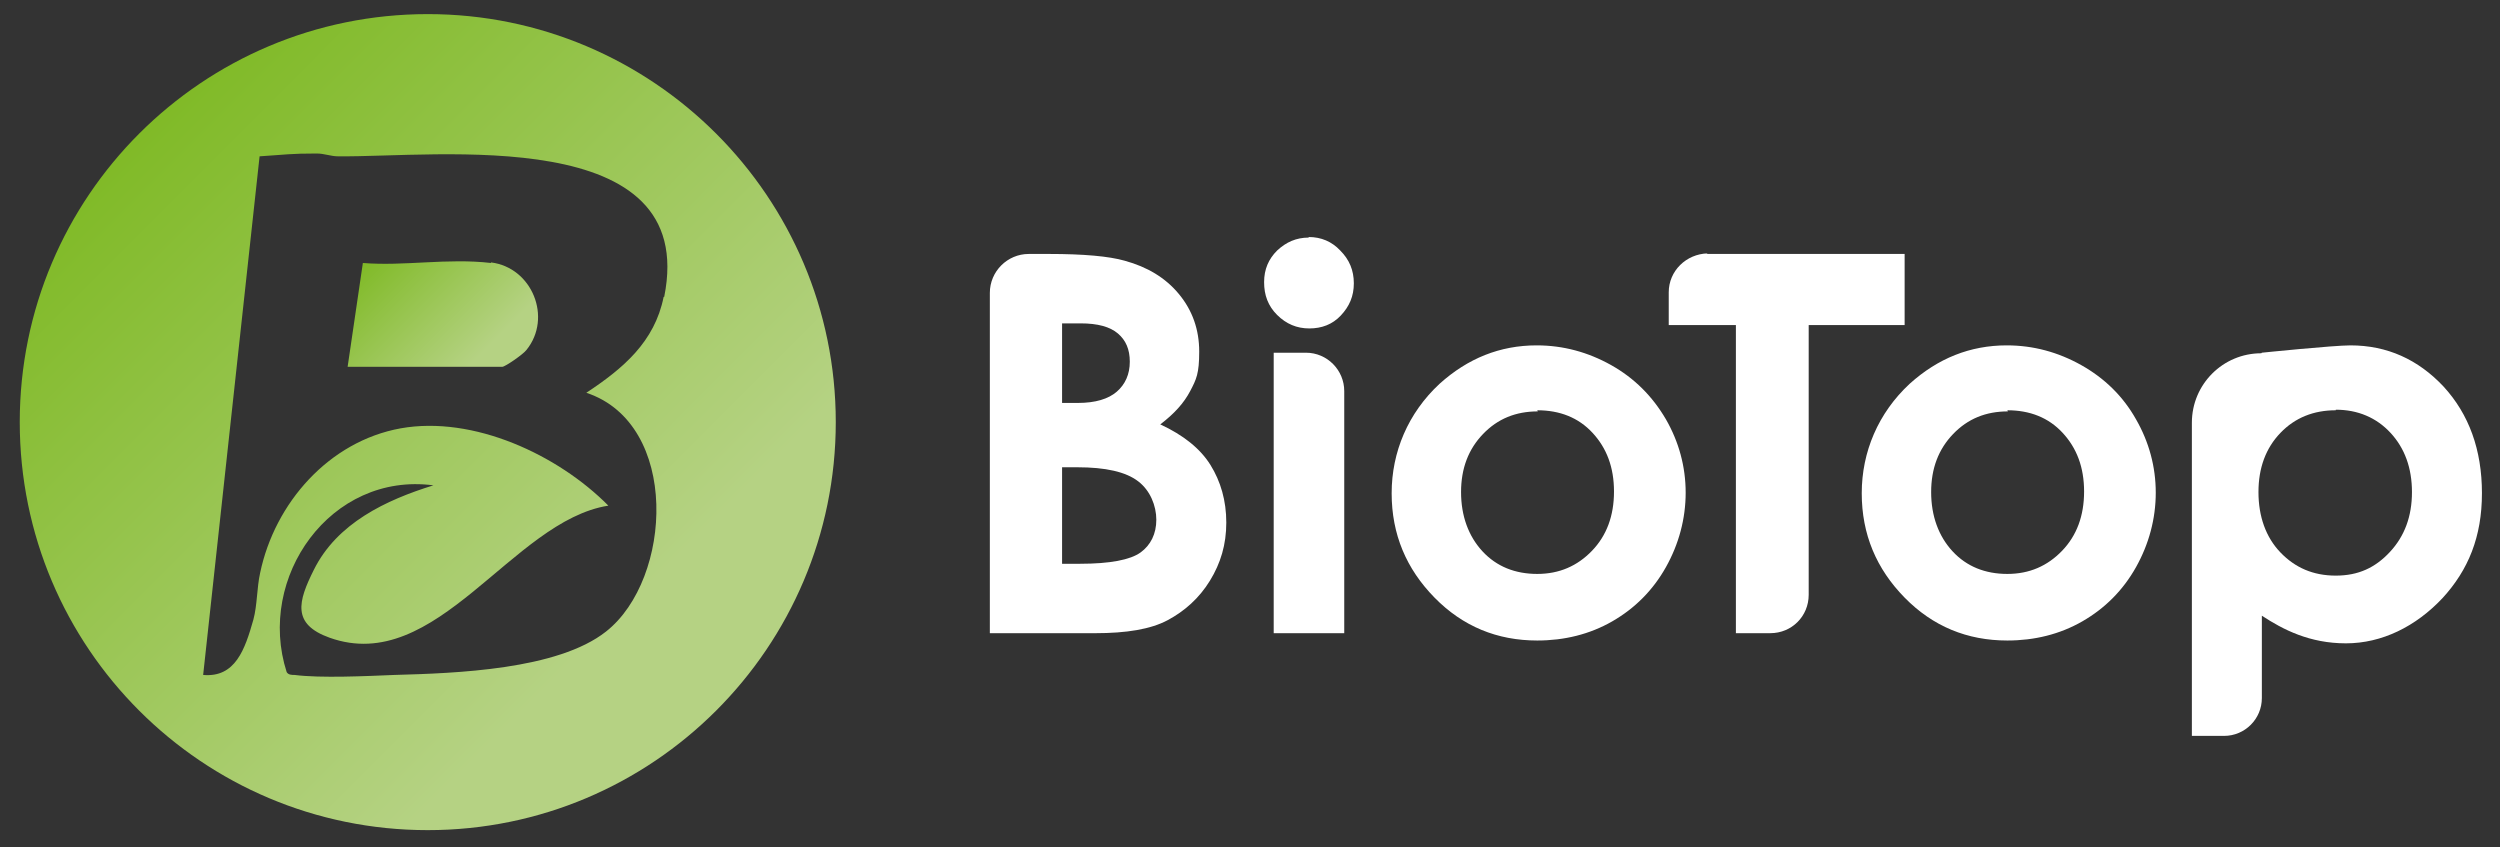
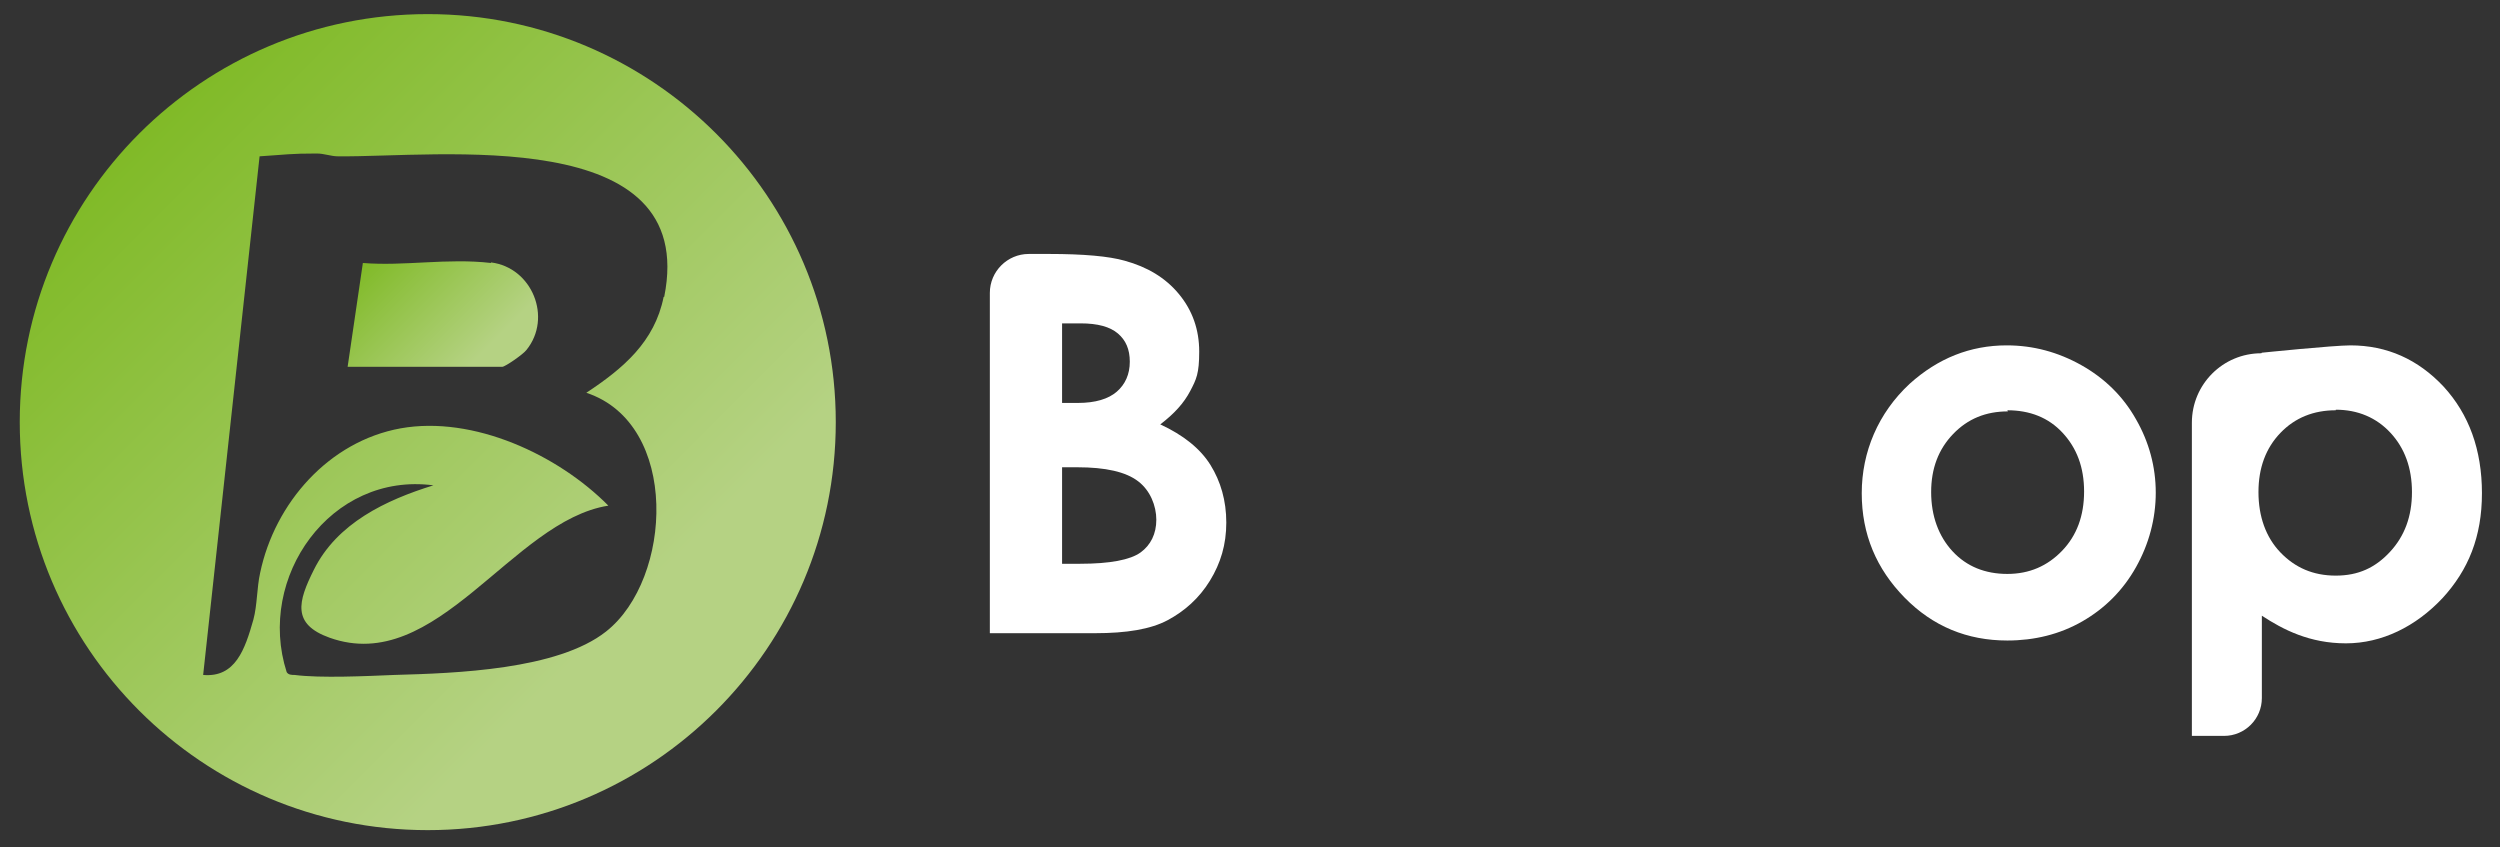
<svg xmlns="http://www.w3.org/2000/svg" id="Layer_1" viewBox="0 0 443 150.1">
  <rect x="0" y="0" width="443" height="150.1" fill="#333333" stroke="none" />
  <defs>
    <style>      .st0 {        fill: #fff;      }      .st1 {        fill: url(#linear-gradient1);      }      .st2 {        fill: url(#linear-gradient);      }    </style>
    <linearGradient id="linear-gradient" x1="65.4" y1="106.4" x2="86" y2="85.8" gradientTransform="translate(0 152) scale(1 -1)" gradientUnits="userSpaceOnUse">
      <stop offset="0" stop-color="#80ba27" />
      <stop offset=".9" stop-color="#b5d283" />
    </linearGradient>
    <linearGradient id="linear-gradient1" x1="24.7" y1="128.3" x2="119.6" y2="33.5" gradientTransform="translate(0 152) scale(1 -1)" gradientUnits="userSpaceOnUse">
      <stop offset="0" stop-color="#80ba27" />
      <stop offset=".9" stop-color="#b5d283" />
    </linearGradient>
  </defs>
  <g>
    <path class="st2" d="M87,46.6c-7.7-.9-15.4.6-22.7,0l-2.7,18.4h27.4c.5,0,3.7-2.2,4.3-3,4.6-5.7,1-14.6-6.3-15.5Z" />
    <path class="st1" d="M75.8,2.5C35.9,2.5,3.5,34.8,3.5,74.8s32.4,72.3,72.3,72.3,72.3-32.4,72.3-72.3S115.7,2.5,75.8,2.5ZM117.6,52.6c-1.6,8-7.2,12.7-13.7,17,16.6,5.5,15.3,33,3.5,42.3-8.6,6.8-26.7,7.4-37.5,7.7-4.9.2-13.1.6-17.7,0-.5,0-1.1,0-1.4-.5-5.4-16.8,7.8-35.5,26-33.1-8.4,2.6-17.1,6.7-21.2,15-2.8,5.6-3.9,9.6,2.8,12,19,6.8,32.3-20.7,49.4-23.4-8.9-9-23.9-16-36.8-13.7-12.7,2.3-22.3,13.2-24.9,25.6-.6,2.7-.5,5.7-1.2,8.3-1.5,5.3-3.2,10.3-8.9,9.8l10-91.9c4.7-.3,5.4-.5,10.1-.5,1.4,0,2.5.5,3.8.5,17.6.2,64-5.9,57.8,24.9h0Z" />
  </g>
  <g>
    <path class="st0" d="M175.4,112.2v-60.3c0-3.8,3.1-6.9,6.9-6.9h3.6c6.1,0,10.6.4,13.4,1.2,4,1.1,7.2,3,9.6,5.9,2.4,2.9,3.6,6.3,3.6,10.2s-.5,4.9-1.6,7-2.8,4-5.3,5.9c4.1,1.9,7.1,4.3,8.9,7.2s2.8,6.3,2.8,10.2-1,7.2-2.9,10.3-4.5,5.4-7.5,7-7.3,2.3-12.8,2.3h-18.8ZM188.2,57.2v14.2h2.8c3.1,0,5.4-.7,6.9-2s2.3-3.1,2.3-5.3-.7-3.8-2.1-5c-1.4-1.2-3.6-1.8-6.6-1.8h-3.3ZM188.2,82.7v17.2h3.2c5.3,0,8.9-.7,10.7-2s2.8-3.3,2.8-5.8-1.1-5.2-3.2-6.8c-2.2-1.7-5.8-2.5-10.8-2.5h-2.7Z" />
-     <path class="st0" d="M231.9,42c2.2,0,4.1.8,5.6,2.4,1.6,1.6,2.4,3.5,2.4,5.8s-.8,4.1-2.3,5.7-3.4,2.3-5.6,2.3-4.1-.8-5.7-2.4c-1.6-1.6-2.3-3.5-2.3-5.8s.8-4.1,2.3-5.6c1.6-1.5,3.4-2.3,5.6-2.3h0ZM225.7,62.5h5.7c3.8,0,6.8,3.1,6.8,6.8v42.9h-12.5v-49.7h0Z" />
-     <path class="st0" d="M272.3,61.2c4.7,0,9.1,1.2,13.2,3.5,4.1,2.3,7.3,5.5,9.7,9.6,2.3,4,3.5,8.4,3.5,13s-1.2,9.1-3.5,13.2-5.5,7.3-9.5,9.6-8.5,3.4-13.3,3.4c-7.1,0-13.2-2.5-18.2-7.6s-7.6-11.2-7.6-18.5,2.9-14.2,8.5-19.4c5-4.5,10.7-6.8,17.2-6.8h0ZM272.5,72.9c-3.9,0-7.1,1.3-9.7,4-2.6,2.7-3.9,6.1-3.9,10.3s1.3,7.8,3.8,10.5c2.5,2.7,5.8,4,9.7,4s7.1-1.4,9.7-4.1,3.9-6.2,3.9-10.5-1.3-7.7-3.8-10.4c-2.5-2.7-5.8-4-9.8-4h0Z" />
-     <path class="st0" d="M302.4,45h35.1v12.6h-17v47.8c0,3.8-3,6.8-6.8,6.8h-6.1v-54.6h-11.9v-5.8c0-3.8,3.1-6.8,6.9-6.9Z" />
    <path class="st0" d="M355.6,61.2c4.7,0,9.1,1.2,13.2,3.5,4.1,2.3,7.4,5.5,9.7,9.6,2.3,4,3.5,8.4,3.5,13s-1.2,9.1-3.5,13.2-5.5,7.3-9.5,9.6-8.5,3.4-13.3,3.4c-7.1,0-13.2-2.5-18.2-7.6s-7.6-11.2-7.6-18.5,2.9-14.2,8.5-19.4c5-4.5,10.7-6.8,17.2-6.8h0ZM355.8,72.9c-3.9,0-7.1,1.3-9.7,4-2.6,2.7-3.9,6.1-3.9,10.3s1.3,7.8,3.8,10.5,5.8,4,9.7,4,7.1-1.4,9.7-4.1,3.9-6.2,3.9-10.5-1.3-7.7-3.8-10.4c-2.5-2.7-5.8-4-9.8-4h0Z" />
    <path class="st0" d="M400.8,62.5s12.7-1.3,15.7-1.3c6.5,0,12,2.5,16.5,7.3,4.5,4.9,6.8,11.2,6.8,18.9s-2.4,13.6-7,18.6c-4.7,5-10.7,8-17.1,8s-11.1-2.4-14.9-4.9v14.6c0,3.7-3,6.7-6.7,6.7h-5.7v-55.5c0-6.8,5.5-12.3,12.3-12.3h0ZM413.9,72.7c-3.9,0-7.2,1.3-9.8,4-2.6,2.7-3.9,6.2-3.9,10.5s1.3,8,3.9,10.7c2.6,2.7,5.8,4.1,9.8,4.1s7-1.4,9.6-4.2c2.6-2.8,3.9-6.3,3.9-10.6s-1.3-7.8-3.8-10.5-5.8-4.1-9.7-4.1h0Z" />
  </g>
</svg>